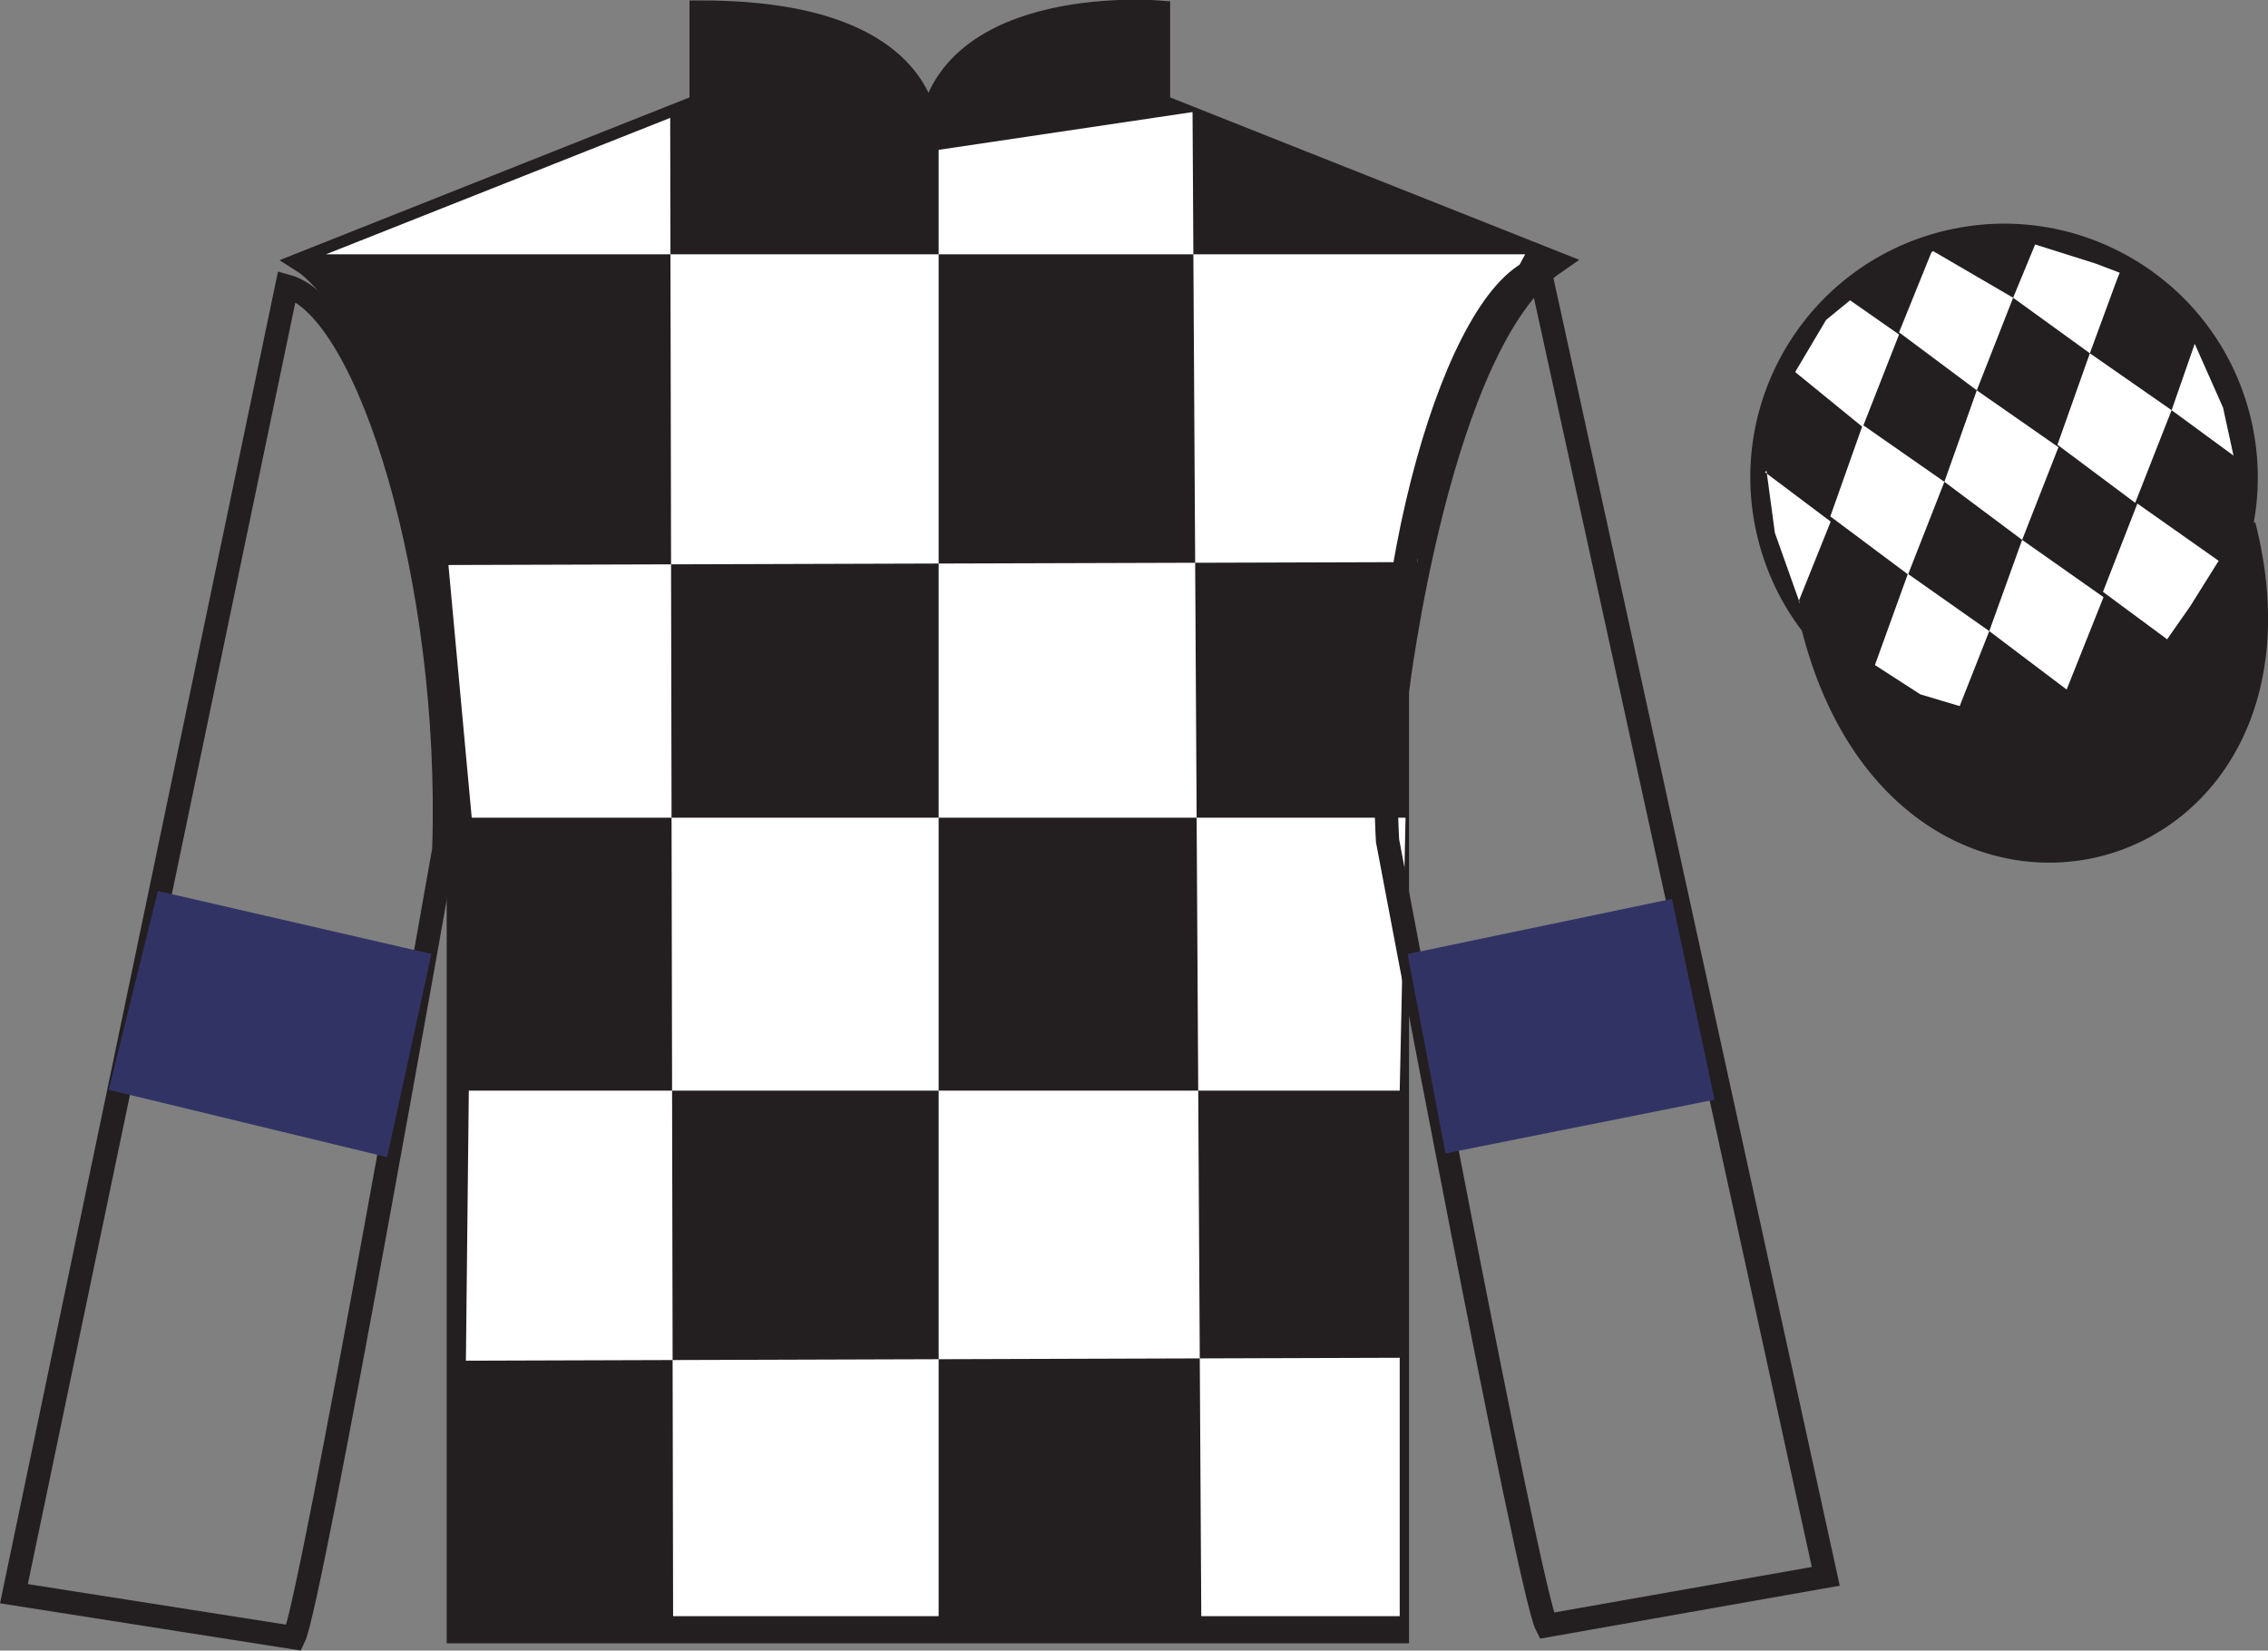
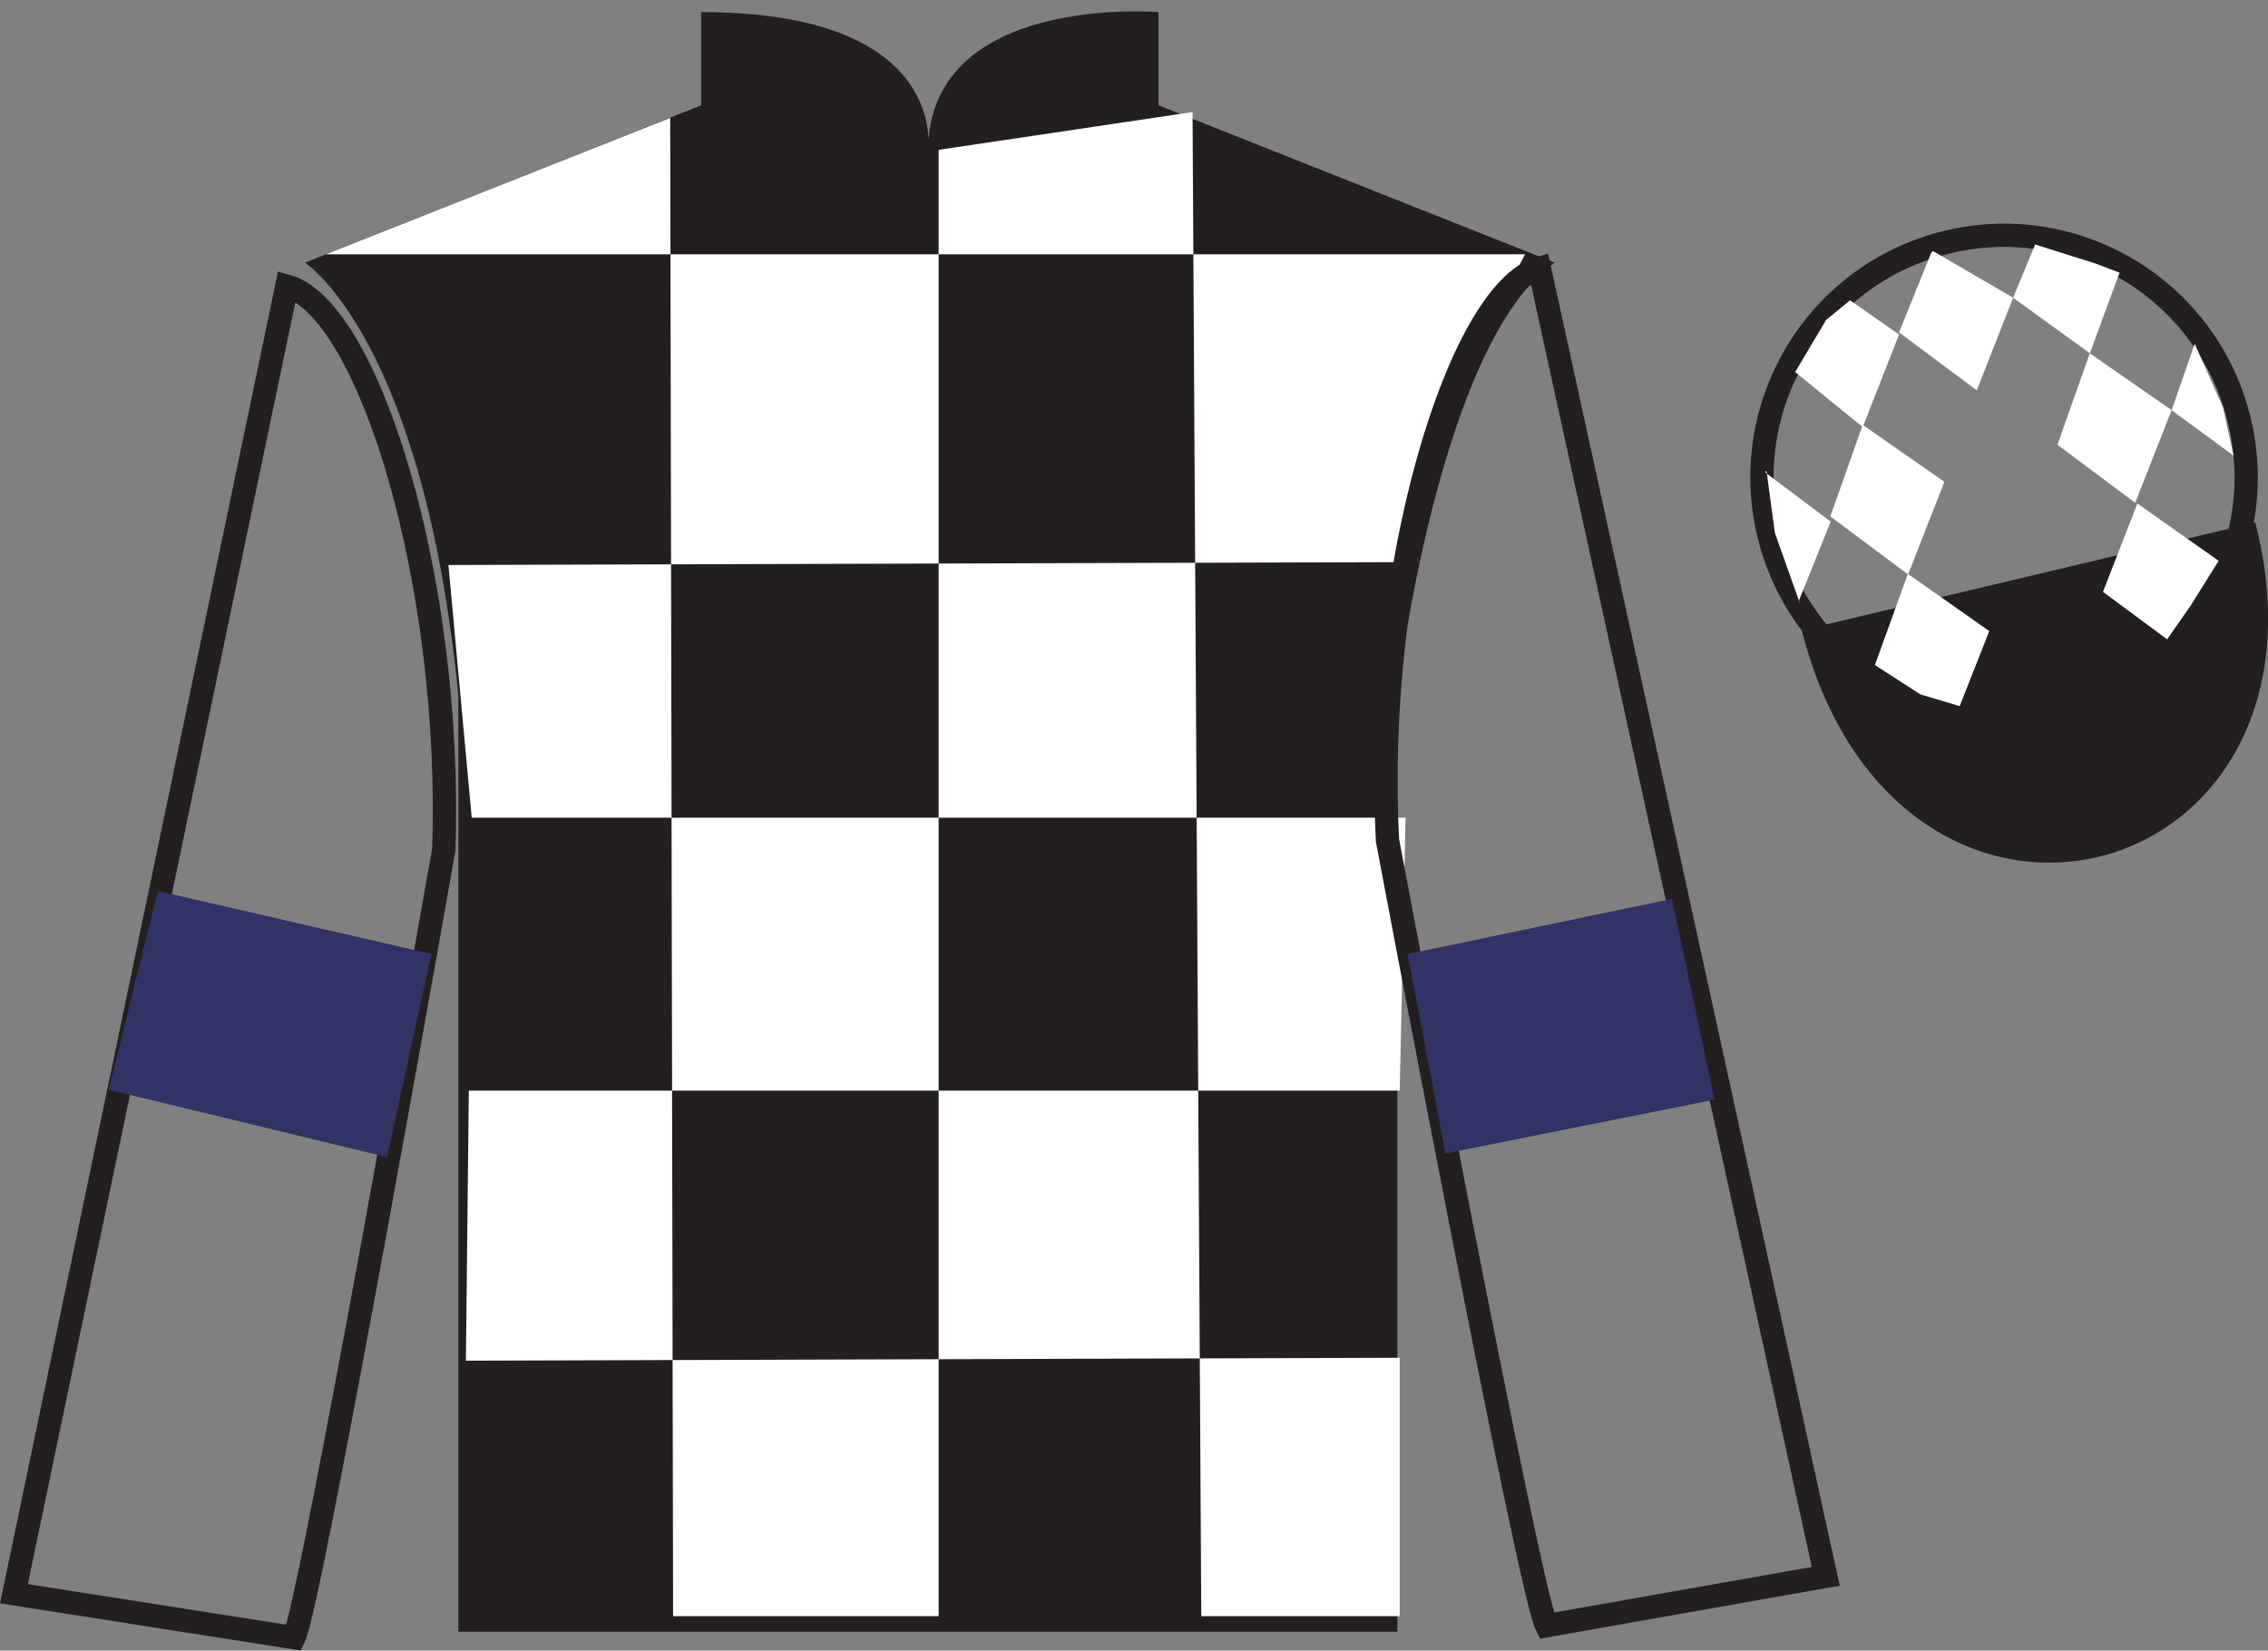
<svg xmlns="http://www.w3.org/2000/svg" width="97.32pt" height="70.83pt" viewBox="0 0 97.32 70.83" version="1.1">
  <rect x="0" y="0" width="97.32" height="70.83" fill="#808080" stroke="none" />
  <g id="surface0">
    <path style=" stroke:none;fill-rule:nonzero;fill:rgb(13.73%,12.16%,12.549%);fill-opacity:1;" d="M 13.086 11.27 C 13.086 11.27 18.168 14.52 19.668 29.855 C 19.668 29.855 19.668 44.855 19.668 70.02 L 59.961 70.02 L 59.961 29.688 C 59.961 29.688 61.75 14.688 66.711 11.27 L 49.711 4.52 L 49.711 0.52 C 49.711 0.52 39.82 -0.312 39.82 6.52 C 39.82 6.52 40.836 0.52 30.086 0.52 L 30.086 4.52 L 13.086 11.27 " />
-     <path style="fill:none;stroke-width:10;stroke-linecap:butt;stroke-linejoin:miter;stroke:rgb(13.73%,12.16%,12.549%);stroke-opacity:1;stroke-miterlimit:4;" d="M 130.859 595.605 C 130.859 595.605 181.68 563.105 196.68 409.745 C 196.68 409.745 196.68 259.745 196.68 8.105 L 599.609 8.105 L 599.609 411.425 C 599.609 411.425 617.5 561.425 667.109 595.605 L 497.109 663.105 L 497.109 703.105 C 497.109 703.105 398.203 711.425 398.203 643.105 C 398.203 643.105 408.359 703.105 300.859 703.105 L 300.859 663.105 L 130.859 595.605 Z M 130.859 595.605 " transform="matrix(0.1,0,0,-0.1,0,70.83)" />
    <path style=" stroke:none;fill-rule:nonzero;fill:rgb(100%,100%,100%);fill-opacity:1;" d="M 28.758 5.059 L 28.883 69.355 L 40.277 69.355 L 40.277 6.43 L 51.172 4.809 L 51.547 69.355 L 60.062 69.355 L 60.062 58.266 L 19.992 58.391 L 20.117 46.801 L 60.062 46.801 L 60.312 35.09 L 20.242 35.09 L 19.242 24.246 L 60.812 24.121 C 61.062 18.828 65.445 10.914 65.445 10.914 L 13.984 10.914 L 28.758 5.059 " />
    <path style="fill:none;stroke-width:10;stroke-linecap:butt;stroke-linejoin:miter;stroke:rgb(13.73%,12.16%,12.549%);stroke-opacity:1;stroke-miterlimit:4;" d="M 126.172 5.527 C 133.516 20.605 190.43 343.652 190.43 343.652 C 194.297 458.691 158.164 575.878 123.086 585.527 L 5.977 24.394 L 126.172 5.527 Z M 126.172 5.527 " transform="matrix(0.1,0,0,-0.1,0,70.83)" />
    <path style="fill:none;stroke-width:10;stroke-linecap:butt;stroke-linejoin:miter;stroke:rgb(13.73%,12.16%,12.549%);stroke-opacity:1;stroke-miterlimit:4;" d="M 783.438 31.855 L 660.547 593.183 C 625.625 582.87 589.297 462.519 595.391 347.558 C 595.391 347.558 655.977 25.605 663.633 10.683 L 783.438 31.855 Z M 783.438 31.855 " transform="matrix(0.1,0,0,-0.1,0,70.83)" />
-     <path style=" stroke:none;fill-rule:nonzero;fill:rgb(13.73%,12.16%,12.549%);fill-opacity:1;" d="M 88.562 30.547 C 94.121 29.129 97.477 23.473 96.059 17.918 C 94.641 12.359 88.984 9.004 83.426 10.422 C 77.867 11.84 74.512 17.496 75.93 23.051 C 77.348 28.609 83.004 31.965 88.562 30.547 " />
    <path style="fill:none;stroke-width:10;stroke-linecap:butt;stroke-linejoin:miter;stroke:rgb(13.73%,12.16%,12.549%);stroke-opacity:1;stroke-miterlimit:4;" d="M 885.625 402.831 C 941.211 417.011 974.766 473.573 960.586 529.12 C 946.406 584.706 889.844 618.261 834.258 604.081 C 778.672 589.902 745.117 533.339 759.297 477.792 C 773.477 422.206 830.039 388.652 885.625 402.831 Z M 885.625 402.831 " transform="matrix(0.1,0,0,-0.1,0,70.83)" />
    <path style="fill-rule:nonzero;fill:rgb(13.73%,12.16%,12.549%);fill-opacity:1;stroke-width:10;stroke-linecap:butt;stroke-linejoin:miter;stroke:rgb(13.73%,12.16%,12.549%);stroke-opacity:1;stroke-miterlimit:4;" d="M 778.008 439.003 C 817.734 283.378 1001.68 330.956 962.891 482.948 " transform="matrix(0.1,0,0,-0.1,0,70.83)" />
    <path style=" stroke:none;fill-rule:nonzero;fill:rgb(19.609%,20.204%,39.8%);fill-opacity:1;" d="M 16.609 49.656 L 18.512 40.938 L 6.777 38.234 L 4.664 46.766 L 16.609 49.656 " />
    <path style=" stroke:none;fill-rule:nonzero;fill:rgb(19.609%,20.204%,39.8%);fill-opacity:1;" d="M 62.027 49.496 L 60.402 40.941 L 71.742 38.574 L 73.57 47.191 L 62.027 49.496 " />
    <path style=" stroke:none;fill-rule:nonzero;fill:rgb(100%,100%,100%);fill-opacity:1;" d="M 79.387 12.887 L 78.359 13.727 L 77.031 15.965 L 79.93 18.328 L 81.488 14.355 L 79.387 12.887 " />
    <path style=" stroke:none;fill-rule:nonzero;fill:rgb(100%,100%,100%);fill-opacity:1;" d="M 83.082 10.852 L 82.941 10.773 L 82.871 10.844 L 81.488 14.262 L 84.824 16.75 L 86.383 12.777 L 83.082 10.852 " />
    <path style=" stroke:none;fill-rule:nonzero;fill:rgb(100%,100%,100%);fill-opacity:1;" d="M 89.918 11.309 L 87.328 10.492 L 86.383 12.777 L 89.676 15.16 L 90.832 12.016 L 90.957 11.703 L 89.918 11.309 " />
    <path style=" stroke:none;fill-rule:nonzero;fill:rgb(100%,100%,100%);fill-opacity:1;" d="M 79.93 18.234 L 78.539 22.16 L 81.875 24.652 L 83.434 20.676 L 79.93 18.234 " />
-     <path style=" stroke:none;fill-rule:nonzero;fill:rgb(100%,100%,100%);fill-opacity:1;" d="M 84.824 16.75 L 83.434 20.676 L 86.77 23.168 L 88.328 19.191 L 84.824 16.75 " />
    <path style=" stroke:none;fill-rule:nonzero;fill:rgb(100%,100%,100%);fill-opacity:1;" d="M 89.676 15.16 L 88.285 19.086 L 91.621 21.578 L 93.184 17.602 L 89.676 15.16 " />
    <path style=" stroke:none;fill-rule:nonzero;fill:rgb(100%,100%,100%);fill-opacity:1;" d="M 81.867 24.625 L 80.453 28.539 L 82.402 29.797 L 84.09 30.301 L 85.359 27.082 L 81.867 24.625 " />
-     <path style=" stroke:none;fill-rule:nonzero;fill:rgb(100%,100%,100%);fill-opacity:1;" d="M 86.77 23.168 L 85.359 27.082 L 88.68 29.59 L 90.262 25.625 L 86.77 23.168 " />
    <path style=" stroke:none;fill-rule:nonzero;fill:rgb(100%,100%,100%);fill-opacity:1;" d="M 91.715 21.609 L 90.238 25.398 L 92.992 27.434 L 93.977 26.023 L 95.203 24.066 L 91.715 21.609 " />
    <path style=" stroke:none;fill-rule:nonzero;fill:rgb(100%,100%,100%);fill-opacity:1;" d="M 75.738 20.266 L 75.801 20.203 L 76.16 22.867 L 77.246 25.922 L 77.184 25.797 L 78.555 22.383 L 75.738 20.266 " />
    <path style=" stroke:none;fill-rule:nonzero;fill:rgb(100%,100%,100%);fill-opacity:1;" d="M 94.176 14.754 L 94.176 14.754 L 93.184 17.602 L 95.84 19.551 L 95.391 17.492 L 94.176 14.754 " />
  </g>
</svg>